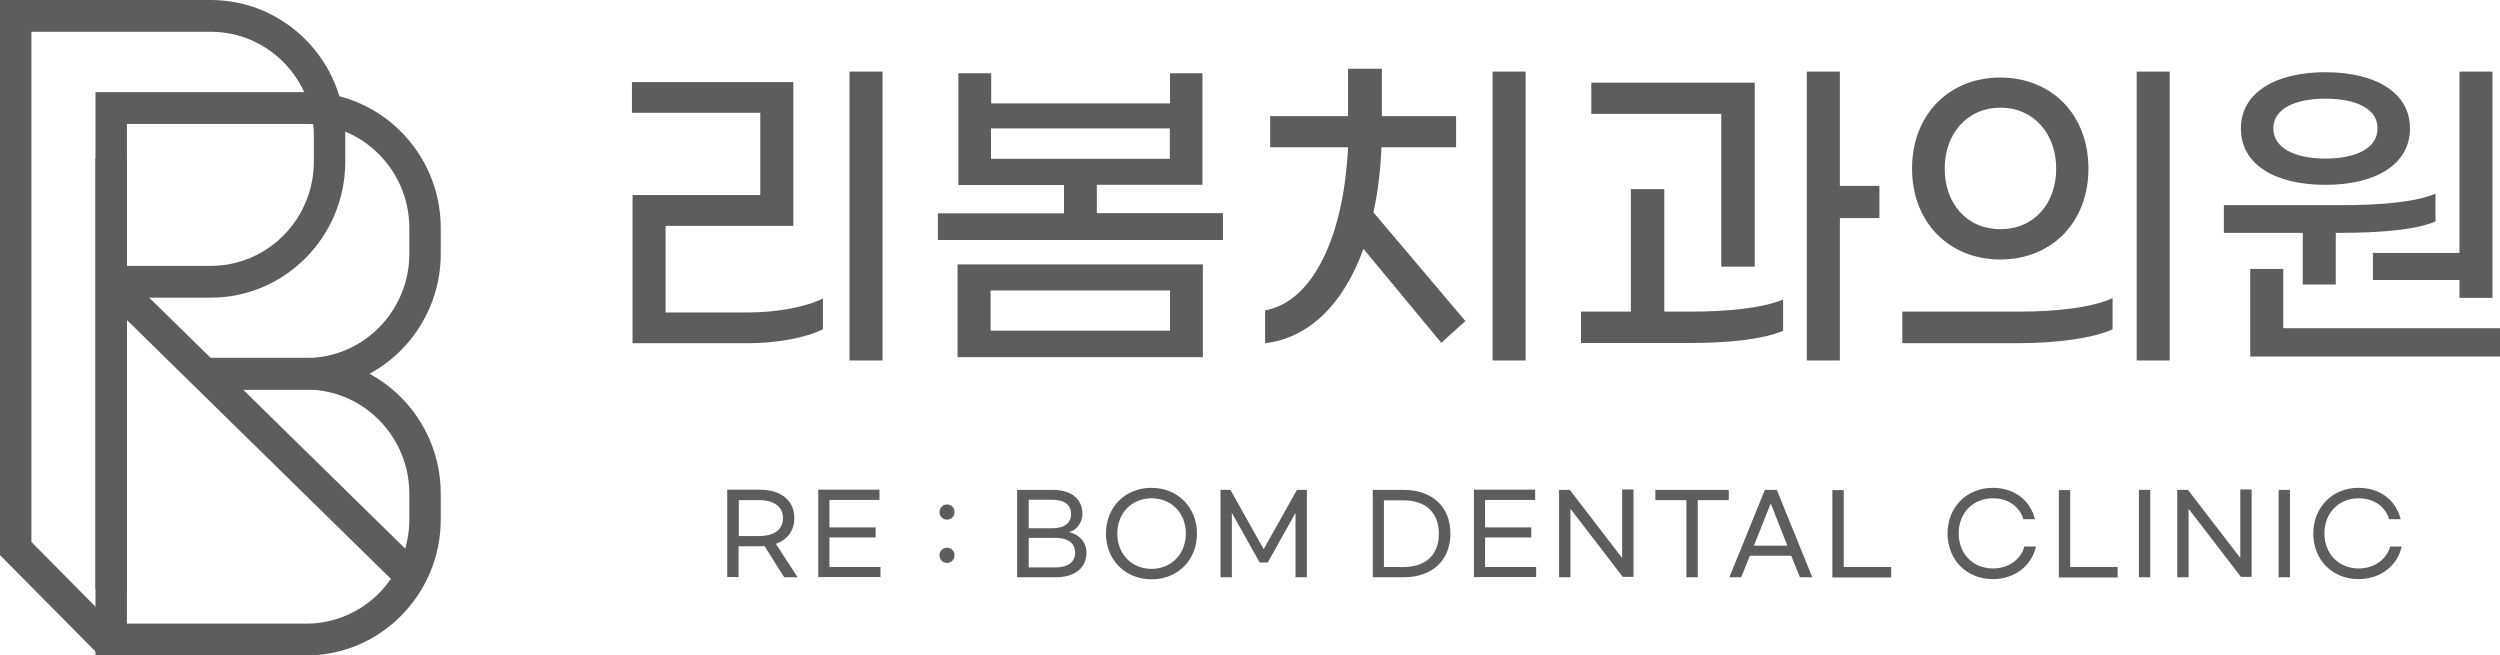
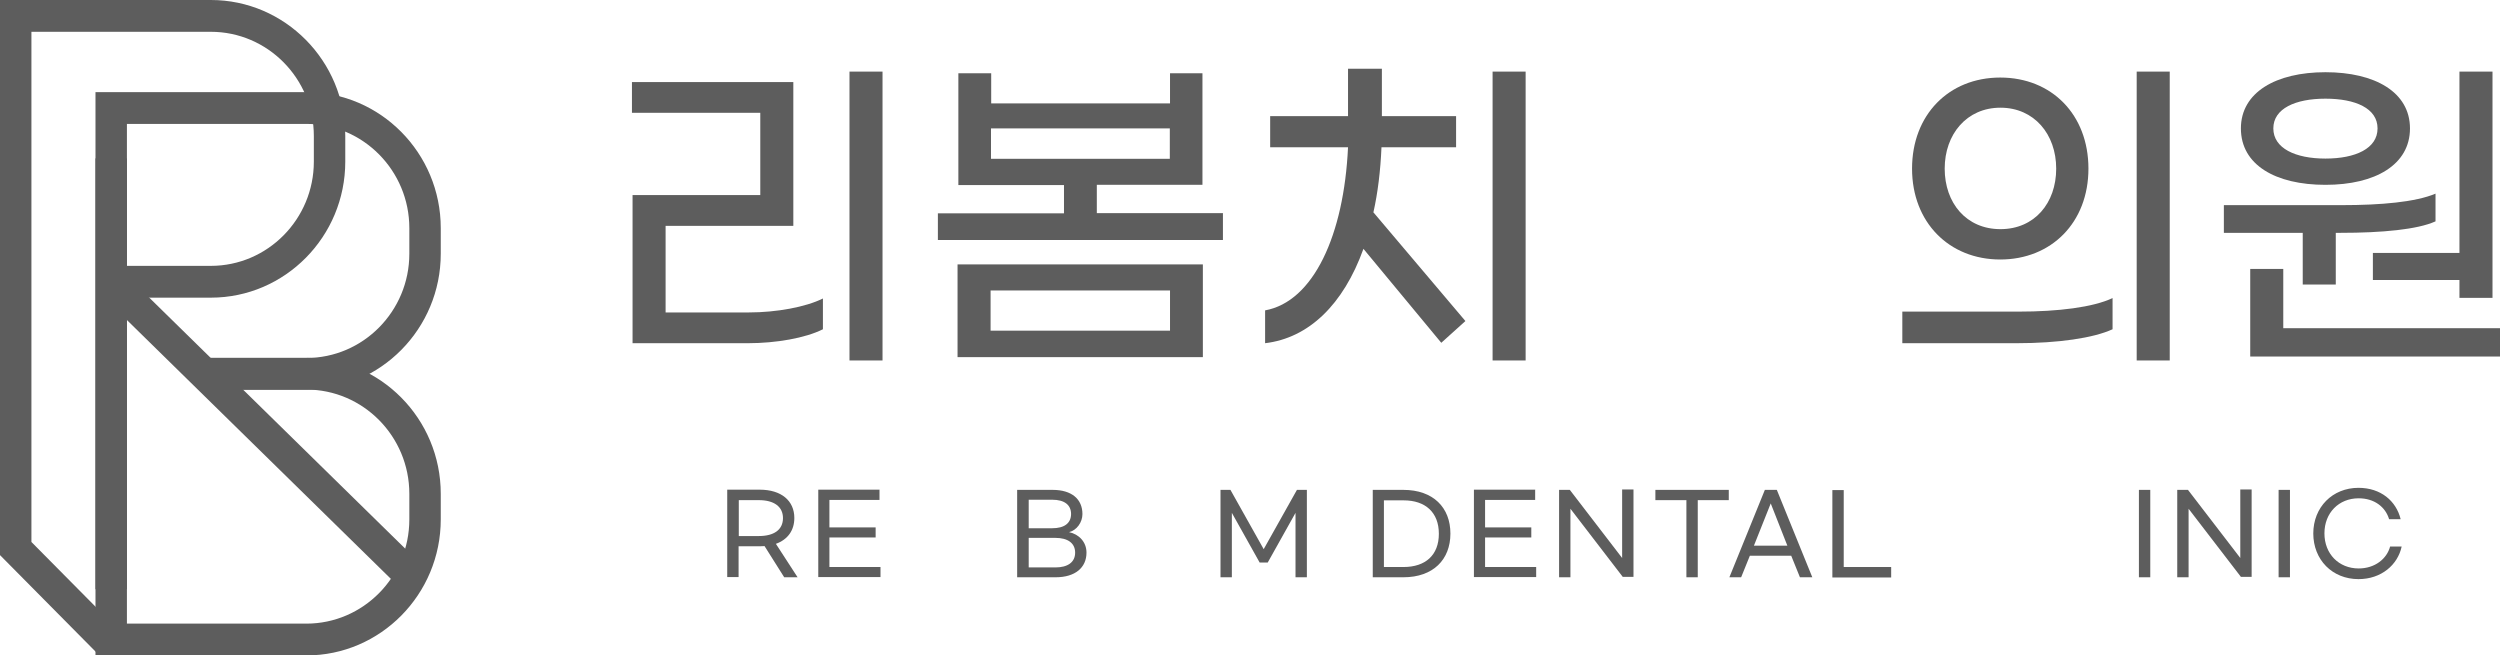
<svg xmlns="http://www.w3.org/2000/svg" width="267" height="70" viewBox="0 0 267 70" fill="none">
  <path d="M10.61 70L0 59.286V0H22.519C30.422 0 36.875 6.507 36.875 14.526V17.265C36.875 25.261 30.444 31.79 22.519 31.79H11.151V28.394H22.519C28.582 28.394 33.518 23.399 33.518 17.265V14.526C33.518 8.391 28.582 3.396 22.519 3.396H3.356V57.884L12.97 67.59L10.61 70Z" fill="#5D5D5D" />
  <path d="M13.555 62.923H10.198V9.837H32.717C40.62 9.837 47.073 16.344 47.073 24.363V27.102C47.073 35.099 40.642 41.627 32.717 41.627H21.35V38.232H32.717C38.78 38.232 43.717 33.236 43.717 27.102V24.363C43.717 18.229 38.78 13.233 32.717 13.233H13.555V62.923Z" fill="#5D5D5D" />
  <path d="M32.717 70H10.198V16.914H13.555V66.604H32.717C38.78 66.604 43.717 61.609 43.717 55.474V52.736C43.717 46.601 38.78 41.606 32.717 41.606H21.35V38.21H32.717C40.62 38.21 47.073 44.717 47.073 52.736V55.474C47.073 63.471 40.642 70 32.717 70Z" fill="#5D5D5D" />
  <path d="M13.153 29.057L10.817 31.496L42.958 63.011L45.294 60.572L13.153 29.057Z" fill="#5D5D5D" />
  <path d="M67.557 20.836H81.198V12.05H67.492V8.764H84.727V24.122H71.086V33.368H80.007C82.908 33.368 86.048 32.798 87.888 31.878V35.164C86.026 36.106 82.865 36.654 79.899 36.654H67.557V20.836ZM90.725 7.646H94.254V38.495H90.725V7.646Z" fill="#5D5D5D" />
  <path d="M130.609 22.786V25.634H100.166V22.786H113.634V19.762H102.353V7.822H105.86V11.042H124.958V7.822H128.422V19.74H117.141V22.764H130.631L130.609 22.786ZM102.266 28.241H128.466V38.144H102.266V28.241ZM105.795 35.318H124.958V31.023H105.795V35.318ZM105.839 16.958H124.936V13.715H105.839V16.958Z" fill="#5D5D5D" />
  <path d="M146.697 22.698L156.506 34.288L153.929 36.61L145.615 26.576C143.471 32.535 139.768 36.106 135.113 36.654V33.149C140.288 32.207 143.536 25.086 143.969 15.731H135.654V12.401H143.969V7.34H147.585V12.401H155.51V15.731H147.542C147.434 18.25 147.152 20.573 146.676 22.698H146.697ZM162.937 7.646V38.495H159.408V7.646H162.937Z" fill="#5D5D5D" />
-   <path d="M180.432 33.28C184.546 33.28 188.249 32.908 190.436 31.988V35.34C188.249 36.238 184.655 36.632 180.476 36.632H168.848V33.28H174.175V20.2H177.747V33.28H180.454H180.432ZM183.832 12.16H169.952V8.829H187.405V28.482H183.832V12.16ZM200.721 23.29H196.499V38.495H192.969V7.646H196.499V19.85H200.721V23.29Z" fill="#5D5D5D" />
  <path d="M203.168 33.28H215.618C219.797 33.28 223.543 32.82 225.622 31.834V35.164C223.586 36.106 219.797 36.654 215.402 36.654H203.168V33.28ZM204.207 18.009C204.207 12.269 208.126 8.282 213.626 8.282C219.126 8.282 223.045 12.247 223.045 18.009C223.045 23.771 219.082 27.715 213.626 27.715C208.17 27.715 204.207 23.75 204.207 18.009ZM219.602 18.009C219.602 14.329 217.242 11.502 213.648 11.502C210.053 11.502 207.693 14.329 207.693 18.009C207.693 21.69 210.01 24.473 213.648 24.473C217.285 24.473 219.602 21.69 219.602 18.009ZM228.198 7.646H231.728V38.495H228.198V7.646Z" fill="#5D5D5D" />
  <path d="M245.932 24.867H237.509V21.909H250.111C254.29 21.909 257.992 21.581 260.114 20.682V23.64C258.187 24.516 254.376 24.867 250.003 24.867H249.461V30.388H245.932V24.867ZM239.328 13.715C239.328 9.859 243.074 7.712 248.357 7.712C253.64 7.712 257.386 9.837 257.386 13.715C257.386 17.593 253.684 19.74 248.357 19.74C243.03 19.74 239.328 17.615 239.328 13.715ZM267 35.055V38.078H240.324V28.723H243.853V35.055H267ZM242.792 13.715C242.792 15.84 245.152 16.936 248.357 16.936C251.562 16.936 253.922 15.862 253.922 13.715C253.922 11.568 251.562 10.538 248.357 10.538C245.152 10.538 242.792 11.59 242.792 13.715ZM262.669 27.014V7.646H266.199V31.812H262.669V29.906H253.424V27.014H262.669Z" fill="#5D5D5D" />
  <path d="M83.753 61.653L81.653 58.322C81.479 58.322 81.306 58.344 81.133 58.344H78.881V61.631H77.668V52.297H81.133C83.45 52.297 84.835 53.48 84.835 55.321C84.835 56.635 84.143 57.621 82.865 58.081L85.182 61.653H83.753ZM83.623 55.343C83.623 54.094 82.648 53.415 81.046 53.415H78.903V57.249H81.046C82.648 57.249 83.623 56.592 83.623 55.321V55.343Z" fill="#5D5D5D" />
  <path d="M93.93 52.319V53.393H88.581V56.329H93.518V57.402H88.581V60.557H94.038V61.631H87.391V52.297H93.951L93.93 52.319Z" fill="#5D5D5D" />
-   <path d="M101.941 54.685C101.941 55.145 101.595 55.496 101.14 55.496C100.685 55.496 100.339 55.124 100.339 54.685C100.339 54.247 100.685 53.875 101.14 53.875C101.595 53.875 101.941 54.225 101.941 54.685ZM101.941 59.308C101.941 59.768 101.595 60.119 101.14 60.119C100.685 60.119 100.339 59.768 100.339 59.308C100.339 58.848 100.685 58.498 101.14 58.498C101.595 58.498 101.941 58.848 101.941 59.308Z" fill="#5D5D5D" />
  <path d="M112.421 52.319C114.456 52.319 115.604 53.305 115.604 54.904C115.604 55.781 114.998 56.635 114.175 56.833C115.214 57.052 116.037 57.862 116.037 59.023C116.037 60.623 114.825 61.653 112.746 61.653H108.632V52.319H112.421ZM114.391 54.904C114.391 53.919 113.677 53.371 112.378 53.371H109.866V56.416H112.378C113.655 56.416 114.391 55.89 114.391 54.883V54.904ZM114.825 59.023C114.825 57.994 114.023 57.446 112.724 57.446H109.866V60.601H112.724C114.023 60.601 114.825 60.053 114.825 59.023Z" fill="#5D5D5D" />
-   <path d="M118.116 56.986C118.116 54.16 120.173 52.1 122.966 52.1C125.759 52.1 127.838 54.16 127.838 56.986C127.838 59.812 125.781 61.872 122.988 61.872C120.194 61.872 118.116 59.812 118.116 56.986ZM126.647 56.986C126.647 54.773 125.088 53.218 122.988 53.218C120.887 53.218 119.328 54.773 119.328 56.986C119.328 59.199 120.887 60.754 122.988 60.754C125.088 60.754 126.647 59.177 126.647 56.986Z" fill="#5D5D5D" />
  <path d="M131.411 52.319L134.962 58.651L138.513 52.319H139.574V61.653H138.361V54.773L135.395 60.075H134.529L131.562 54.773V61.653H130.35V52.319H131.411Z" fill="#5D5D5D" />
  <path d="M149.88 52.319C153.063 52.319 154.904 54.203 154.904 56.986C154.904 59.768 153.063 61.653 149.88 61.653H146.611V52.319H149.88ZM153.67 57.008C153.67 54.729 152.24 53.437 149.902 53.437H147.802V60.557H149.902C152.24 60.557 153.67 59.286 153.67 57.008Z" fill="#5D5D5D" />
  <path d="M163.955 52.319V53.393H158.606V56.329H163.543V57.402H158.606V60.557H164.063V61.631H157.415V52.297H163.976L163.955 52.319Z" fill="#5D5D5D" />
  <path d="M167.657 52.319L173.244 59.593V52.275H174.456V61.609H173.309L167.722 54.335V61.653H166.51V52.319H167.657Z" fill="#5D5D5D" />
  <path d="M181.32 53.415V61.653H180.108V53.415H176.795V52.319H184.633V53.415H181.32Z" fill="#5D5D5D" />
  <path d="M191.324 59.352H186.885L185.954 61.653H184.698L188.487 52.319H189.765L193.554 61.653H192.233L191.302 59.352H191.324ZM190.891 58.279L189.115 53.765L187.318 58.279H190.891Z" fill="#5D5D5D" />
  <path d="M196.91 60.557H201.977V61.675H195.697V52.341H196.91V60.557Z" fill="#5D5D5D" />
-   <path d="M207.996 56.986C207.996 54.16 210.053 52.1 212.825 52.1C215.207 52.1 216.852 53.502 217.329 55.452H216.094C215.705 54.138 214.514 53.218 212.846 53.218C210.725 53.218 209.187 54.773 209.187 56.964C209.187 59.155 210.725 60.711 212.846 60.711C214.579 60.711 215.856 59.681 216.203 58.366H217.437C217.025 60.316 215.272 61.85 212.825 61.85C210.032 61.85 207.996 59.79 207.996 56.964V56.986Z" fill="#5D5D5D" />
-   <path d="M221.096 60.557H226.163V61.675H219.884V52.341H221.096V60.557Z" fill="#5D5D5D" />
  <path d="M229.649 61.653H228.436V52.319H229.649V61.653Z" fill="#5D5D5D" />
  <path d="M233.676 52.319L239.263 59.593V52.275H240.475V61.609H239.328L233.741 54.335V61.653H232.529V52.319H233.676Z" fill="#5D5D5D" />
  <path d="M244.568 61.653H243.355V52.319H244.568V61.653Z" fill="#5D5D5D" />
  <path d="M247.058 56.986C247.058 54.16 249.115 52.1 251.886 52.1C254.268 52.1 255.914 53.502 256.39 55.452H255.156C254.766 54.138 253.575 53.218 251.908 53.218C249.786 53.218 248.249 54.773 248.249 56.964C248.249 59.155 249.786 60.711 251.908 60.711C253.64 60.711 254.918 59.681 255.264 58.366H256.498C256.087 60.316 254.333 61.85 251.886 61.85C249.093 61.85 247.058 59.79 247.058 56.964V56.986Z" fill="#5D5D5D" />
</svg>